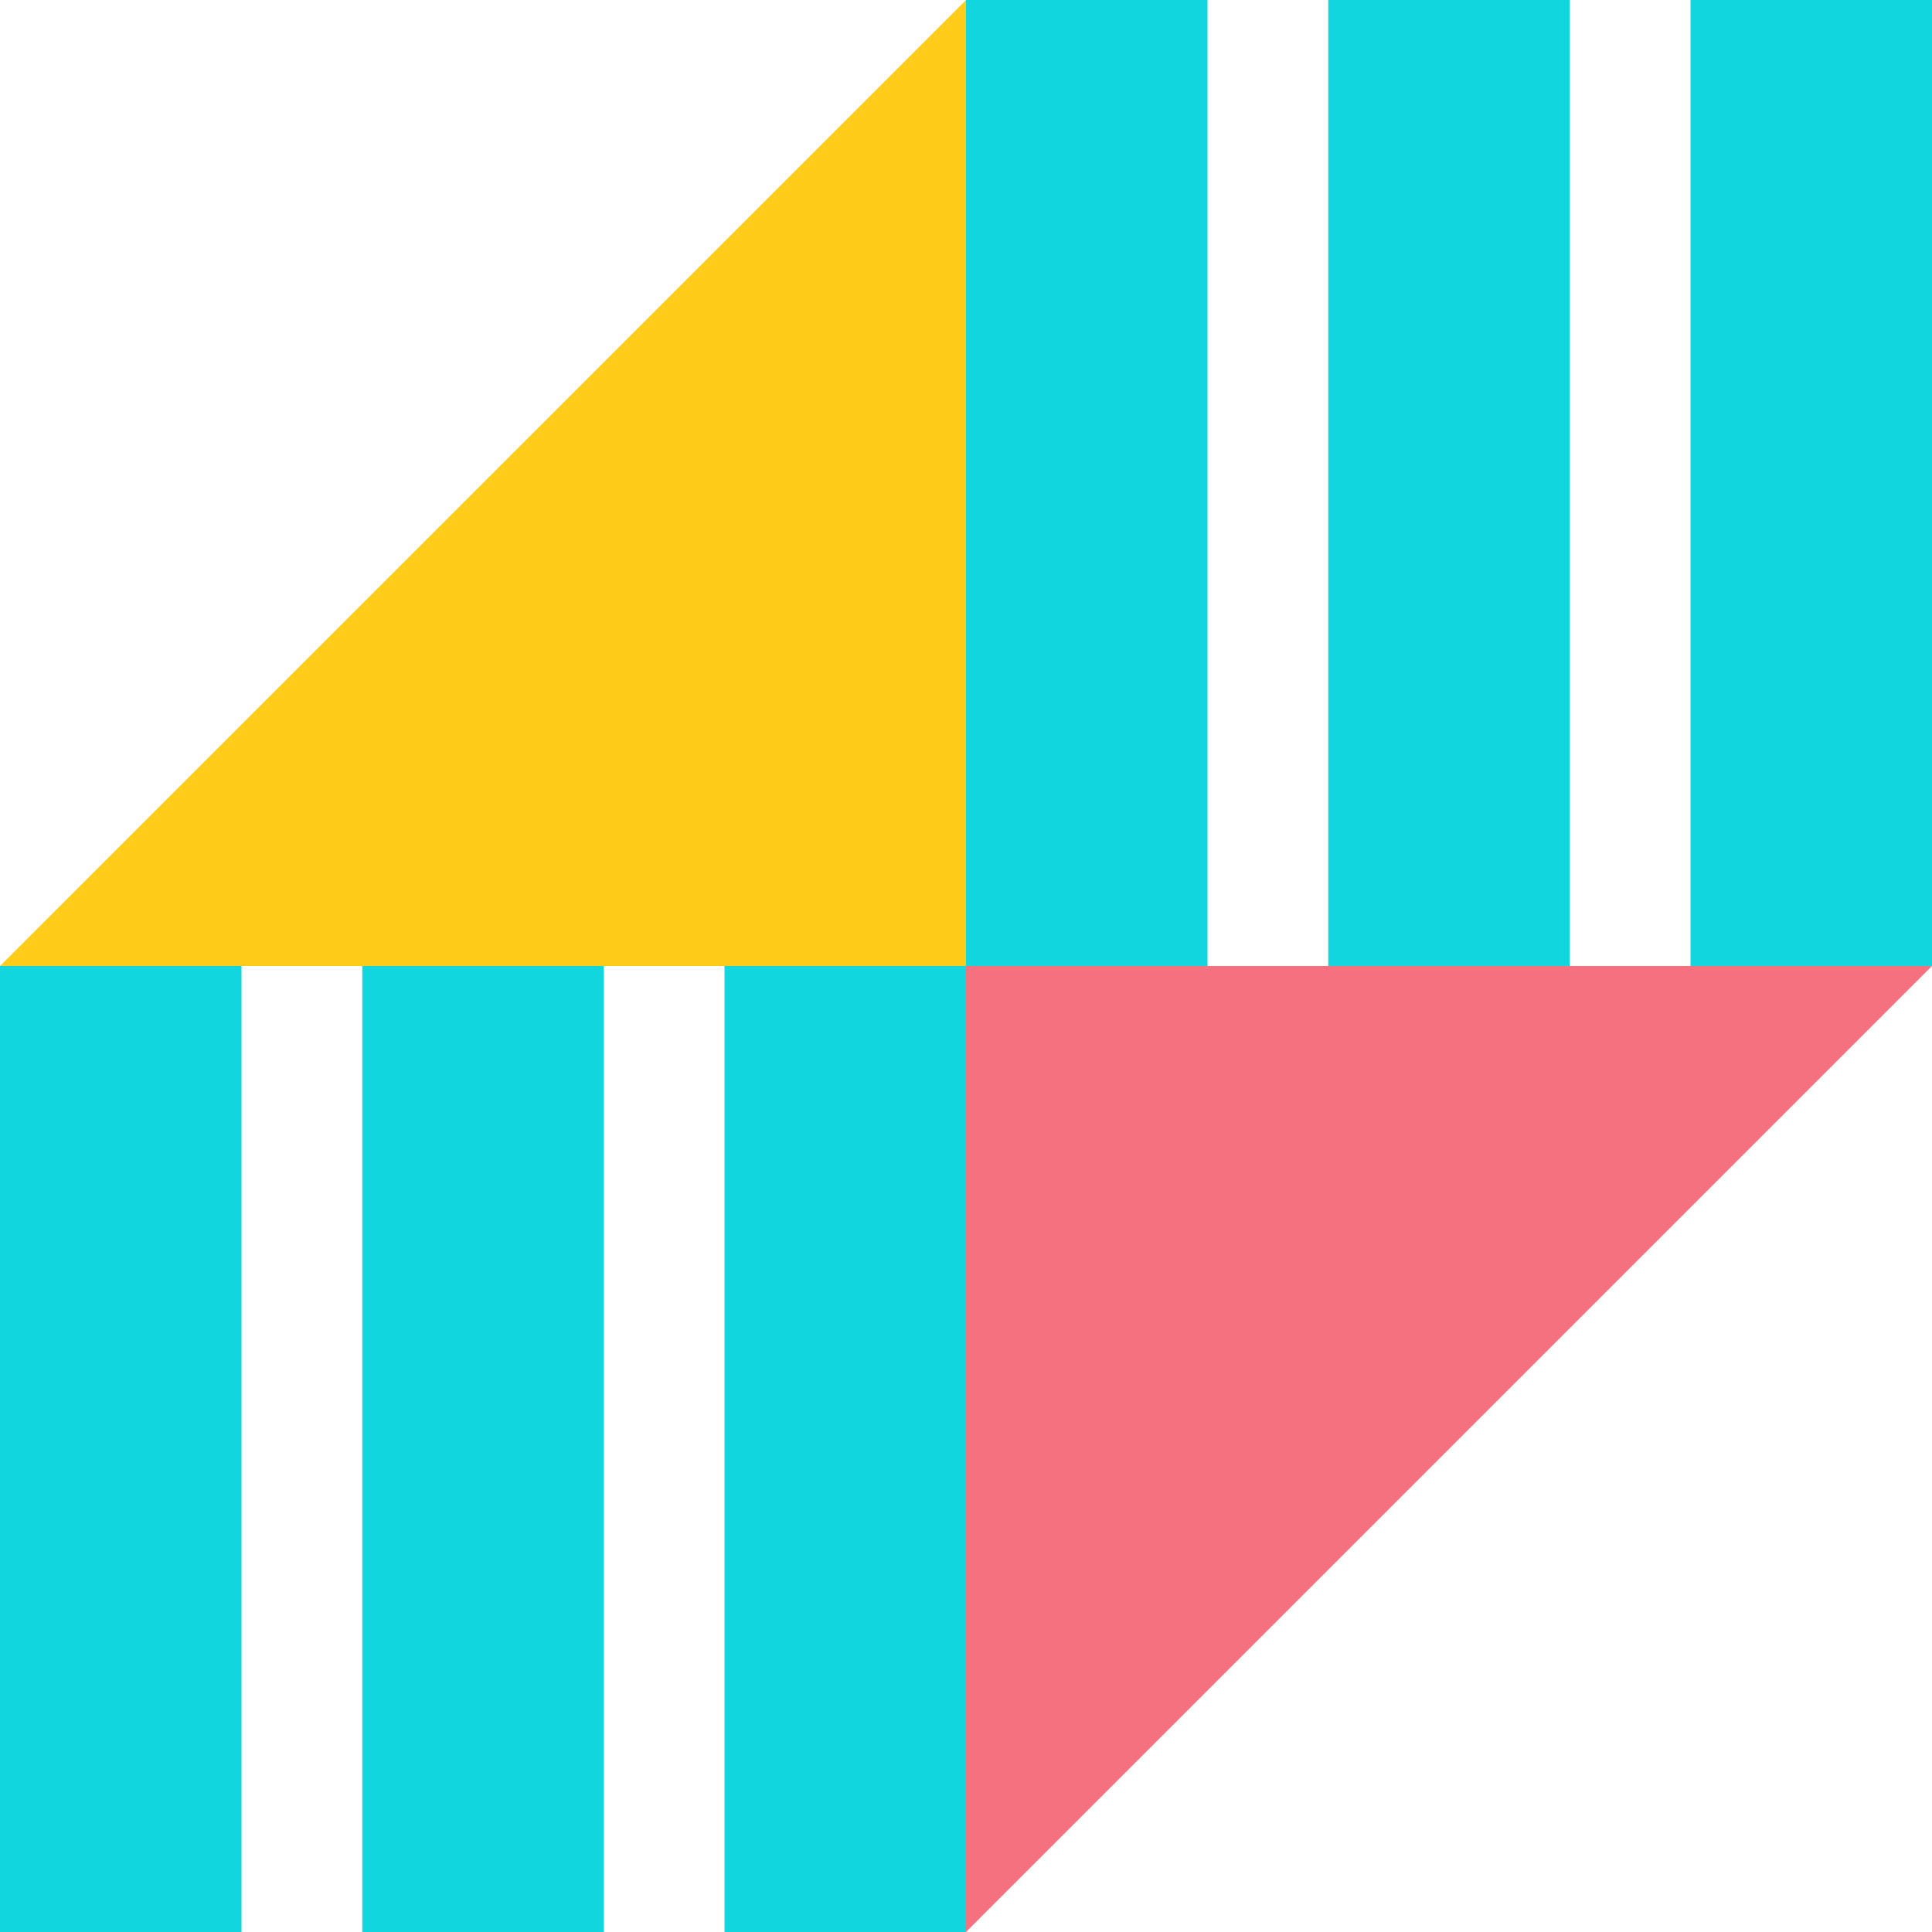
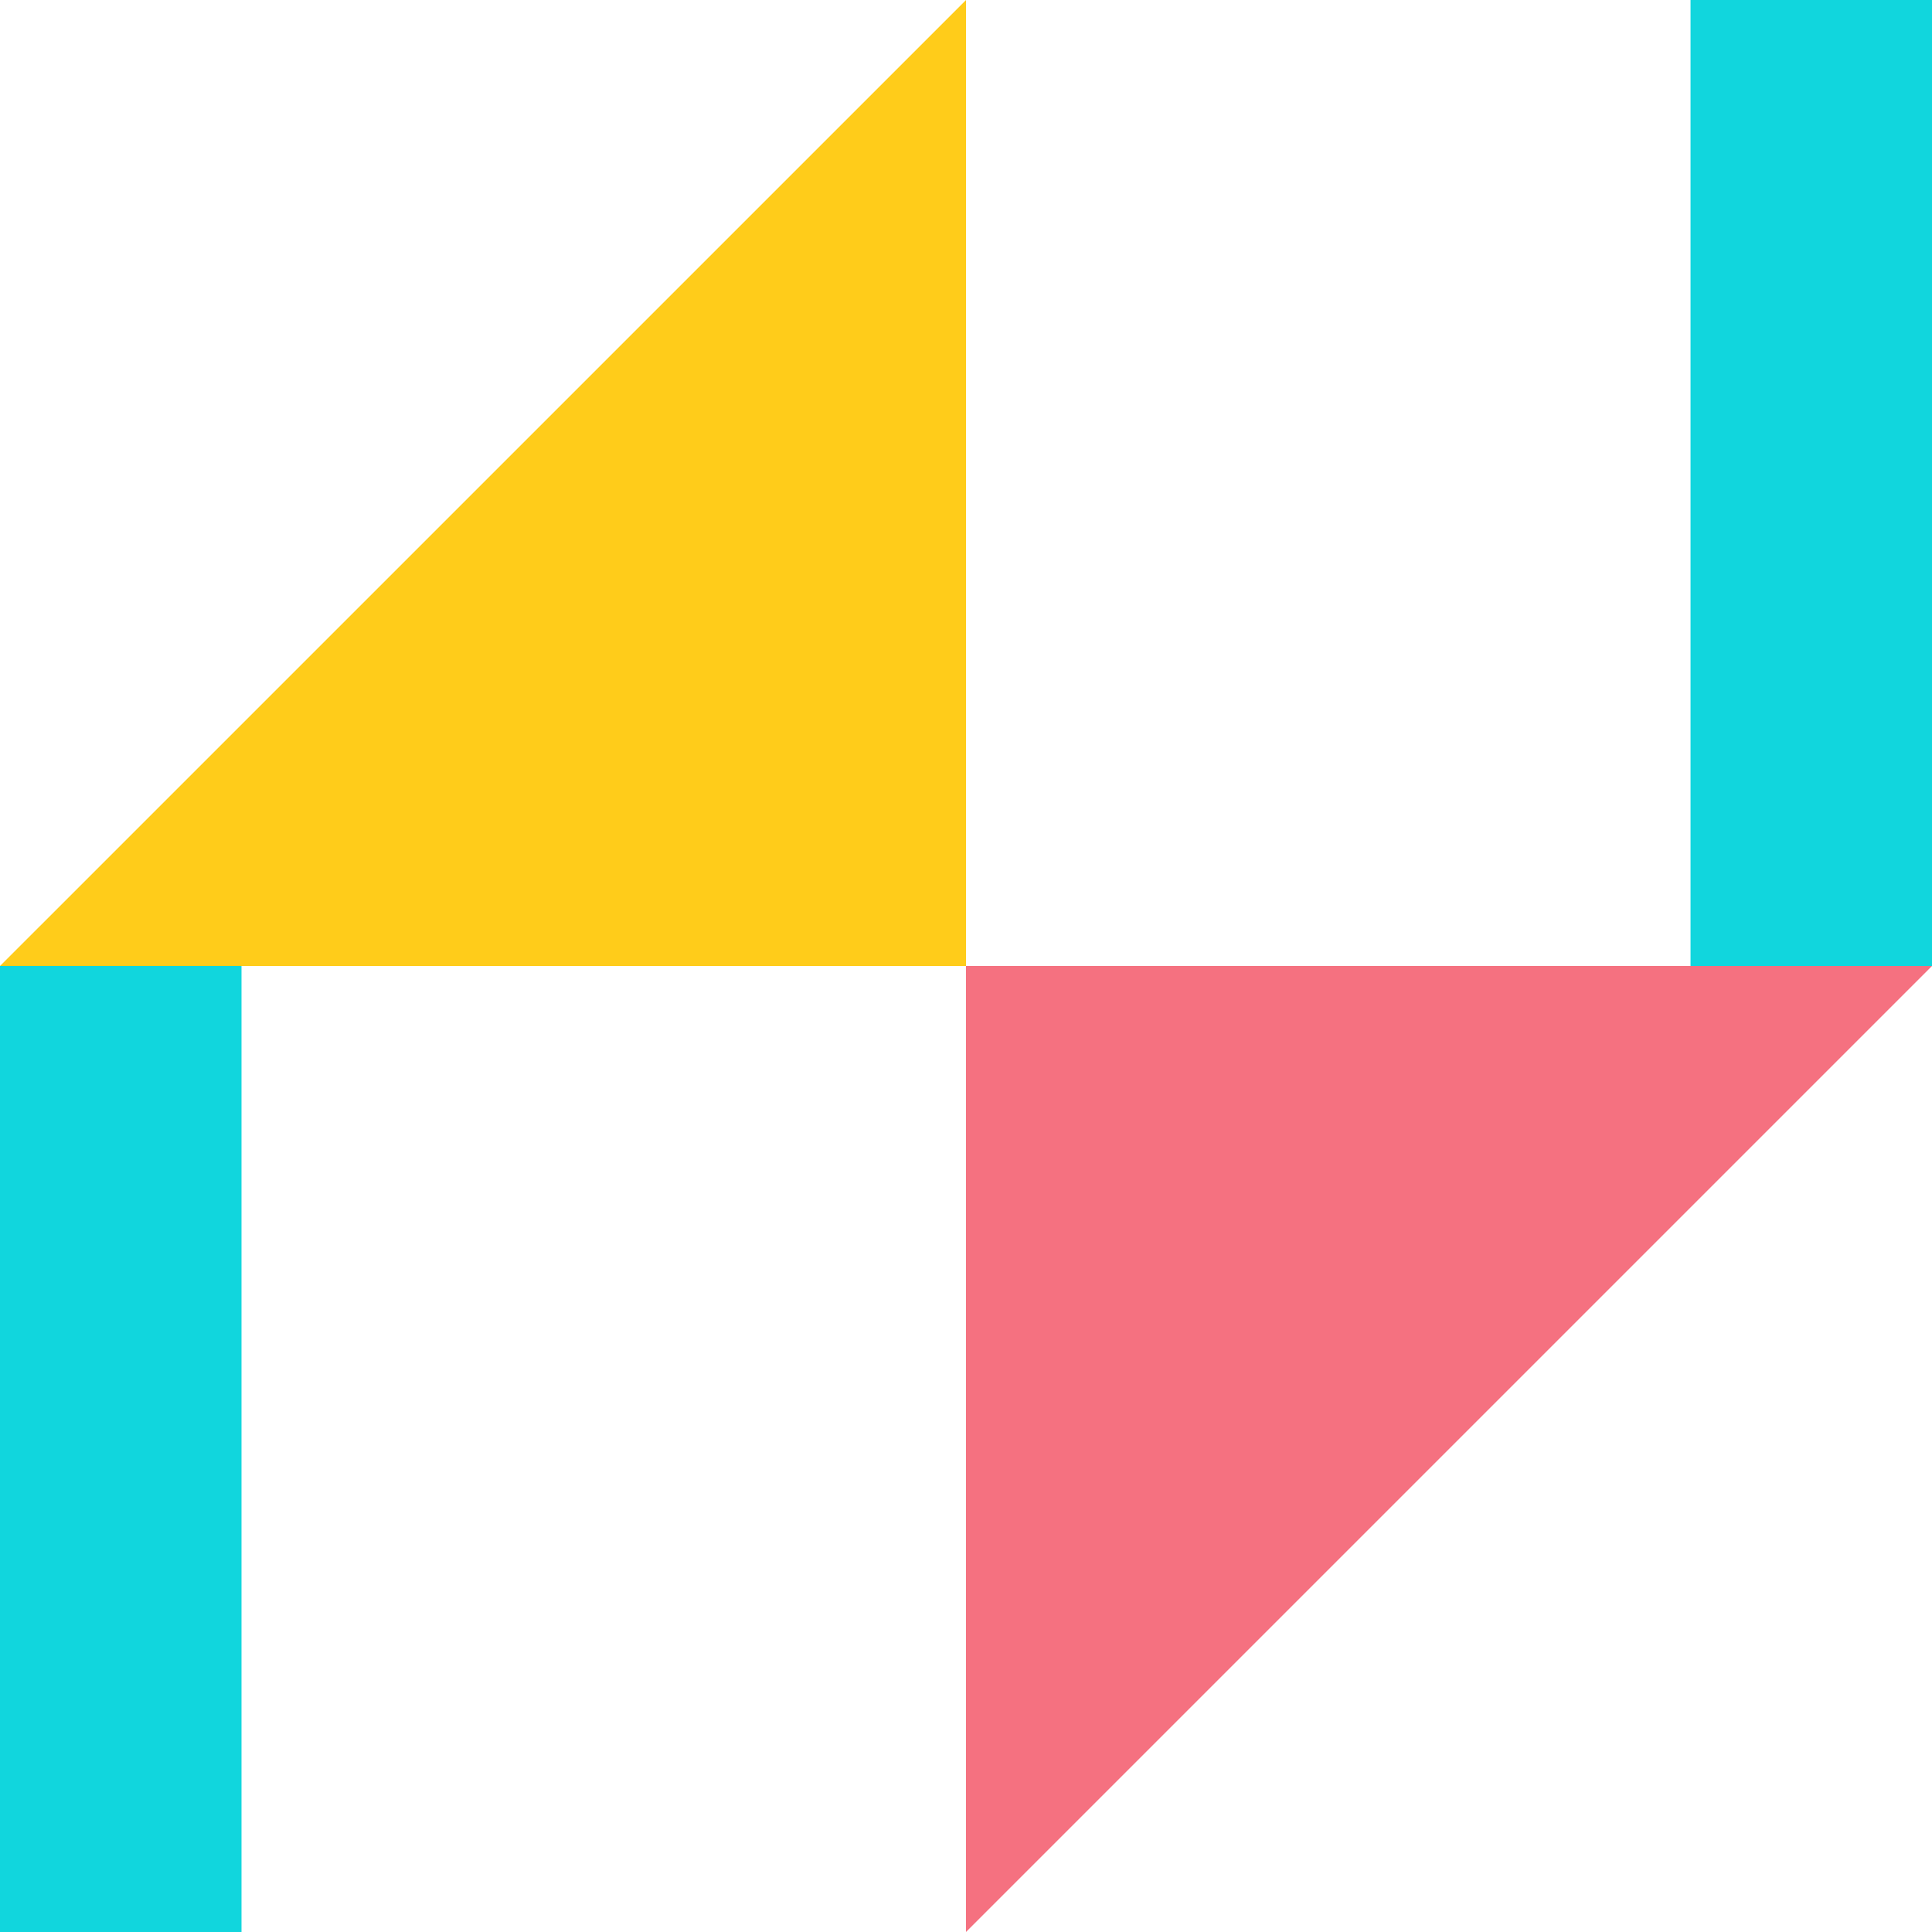
<svg xmlns="http://www.w3.org/2000/svg" width="52" height="52" viewBox="0 0 52 52" fill="none">
  <path d="M0 52H6.5V26H0V52Z" fill="#11D6DD" />
-   <path d="M9.75 52H16.25V26H9.75V52Z" fill="#11D6DD" />
-   <path d="M19.5 52H26V26H19.5V52Z" fill="#11D6DD" />
-   <path d="M26 26H32.5V0H26V26Z" fill="#11D6DD" />
-   <path d="M35.75 26H42.25V0H35.75V26Z" fill="#11D6DD" />
  <path d="M45.501 26H52.001V0H45.501V26Z" fill="#11D6DD" />
  <path d="M0 26H26V0.001L0 26Z" fill="#FFCC1A" />
  <path d="M52 26H26V52L52 26Z" fill="#F57180" />
</svg>